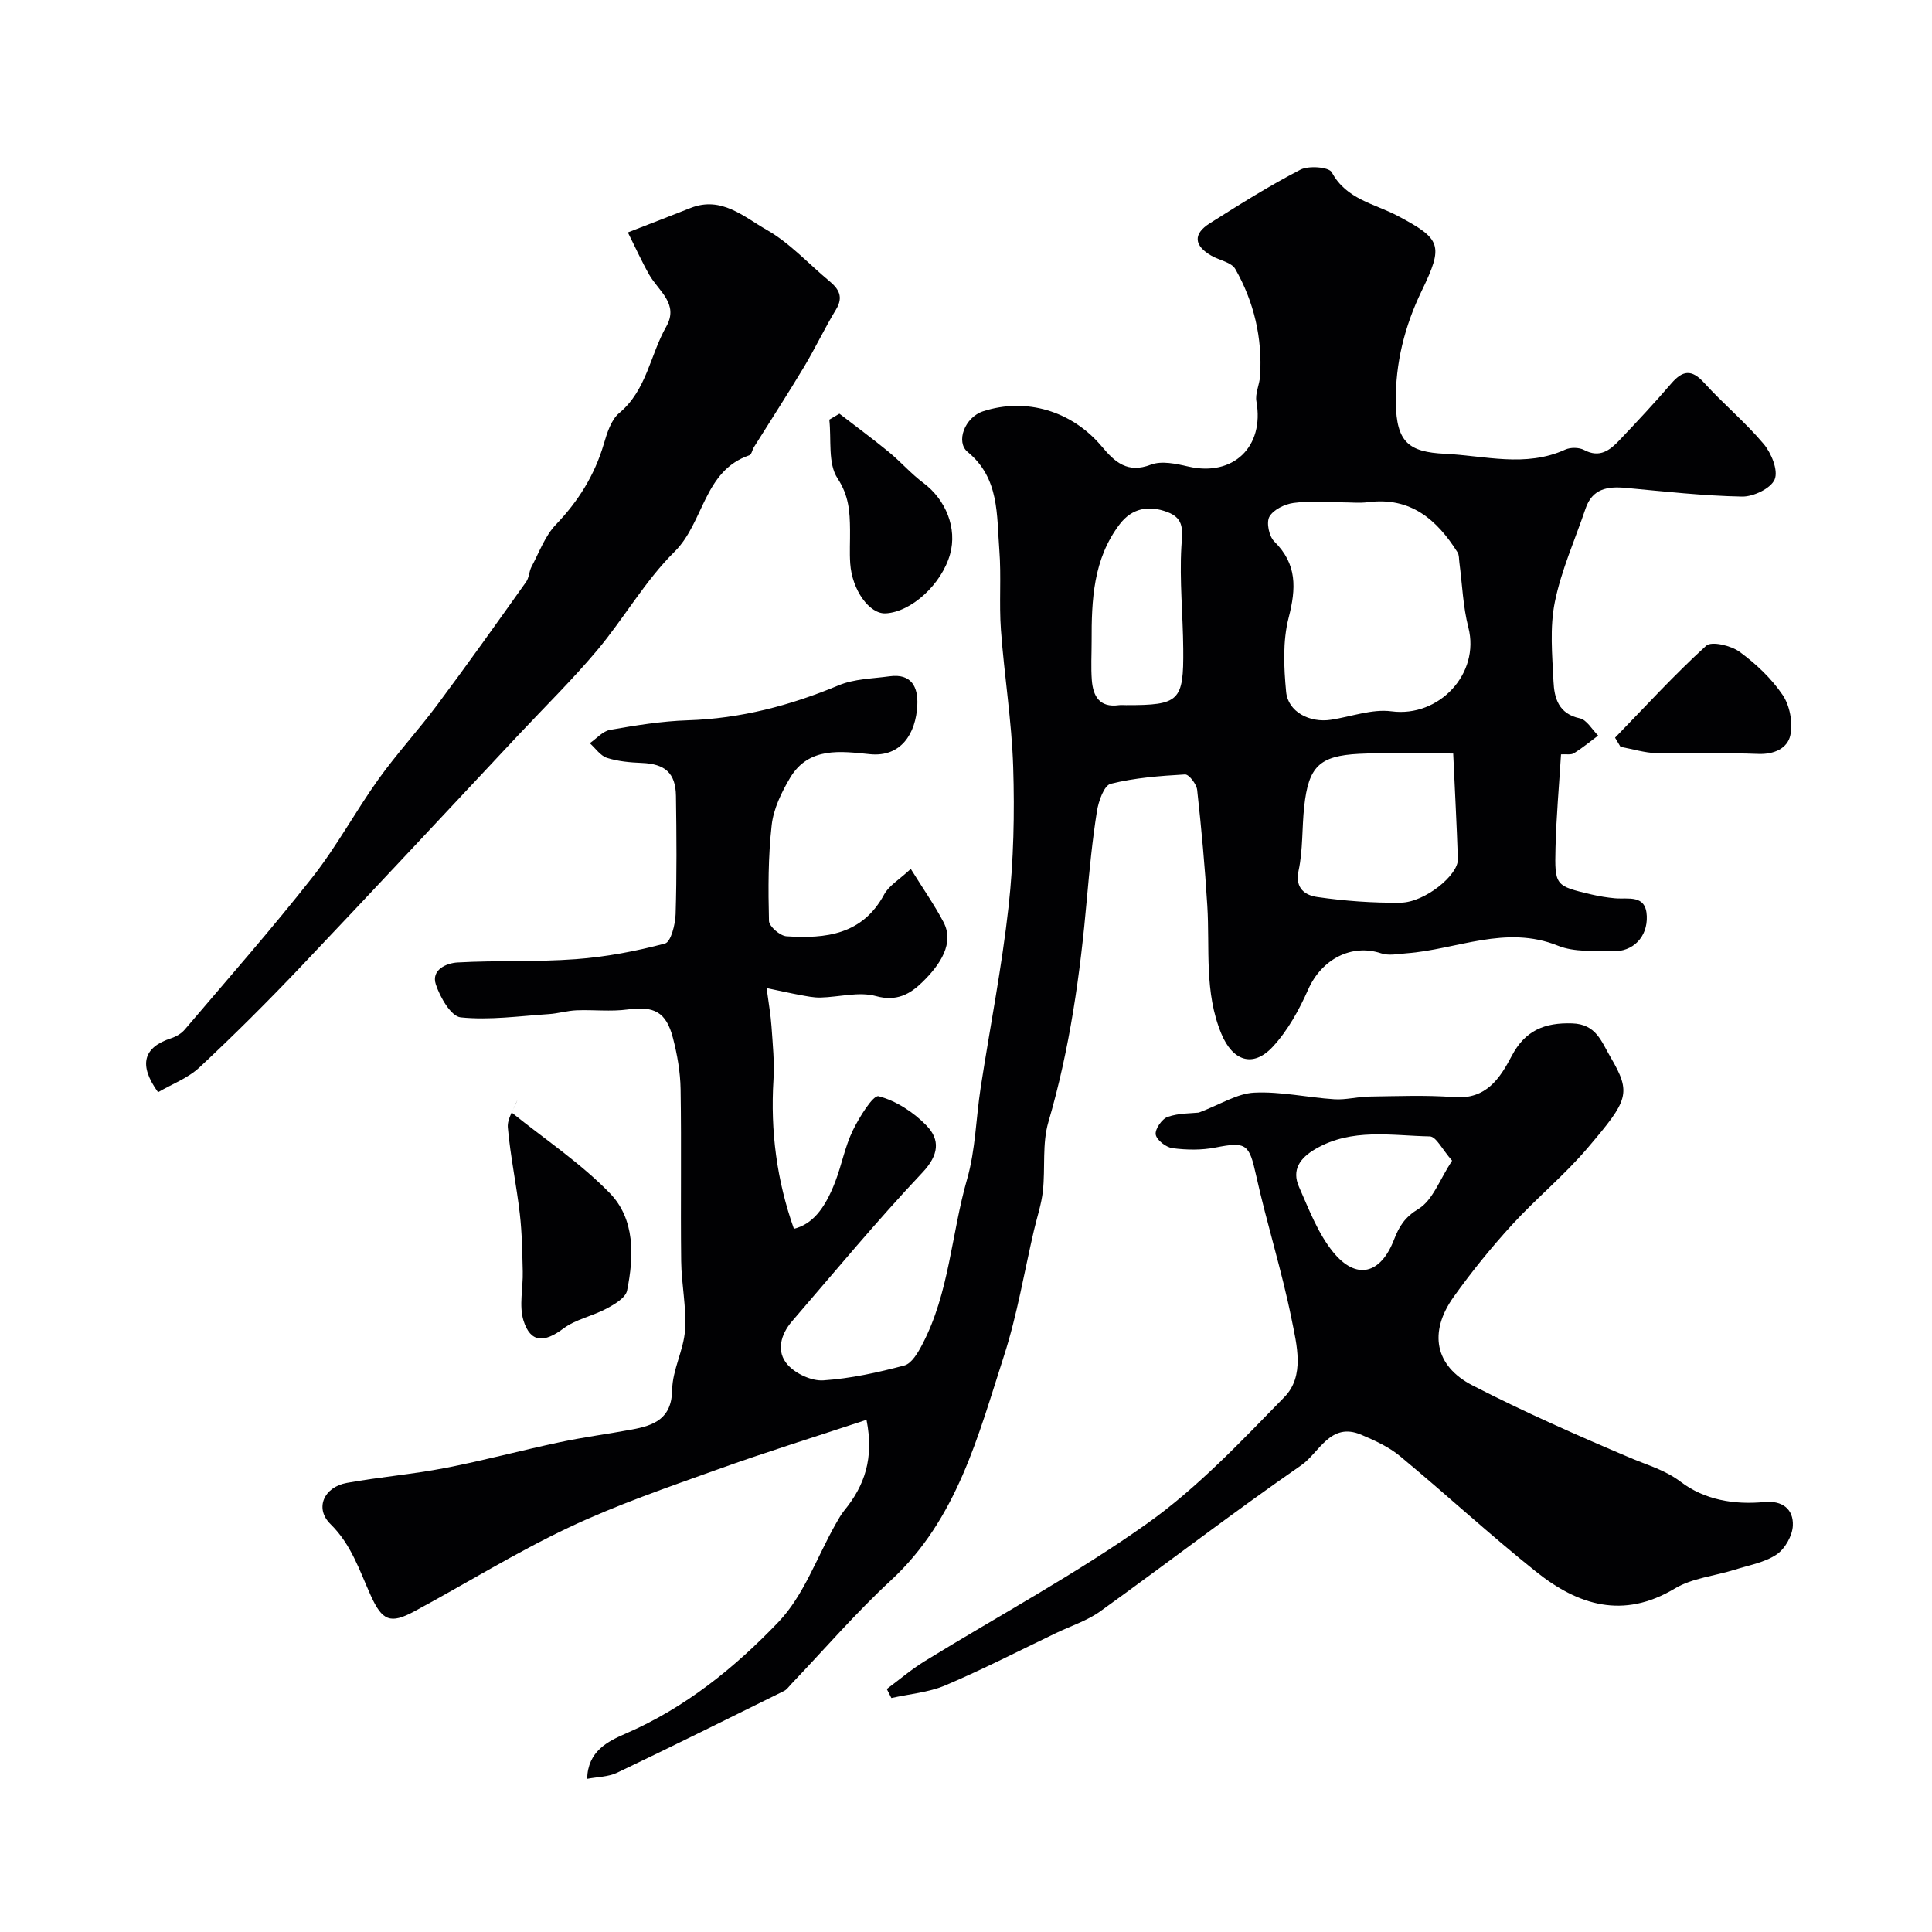
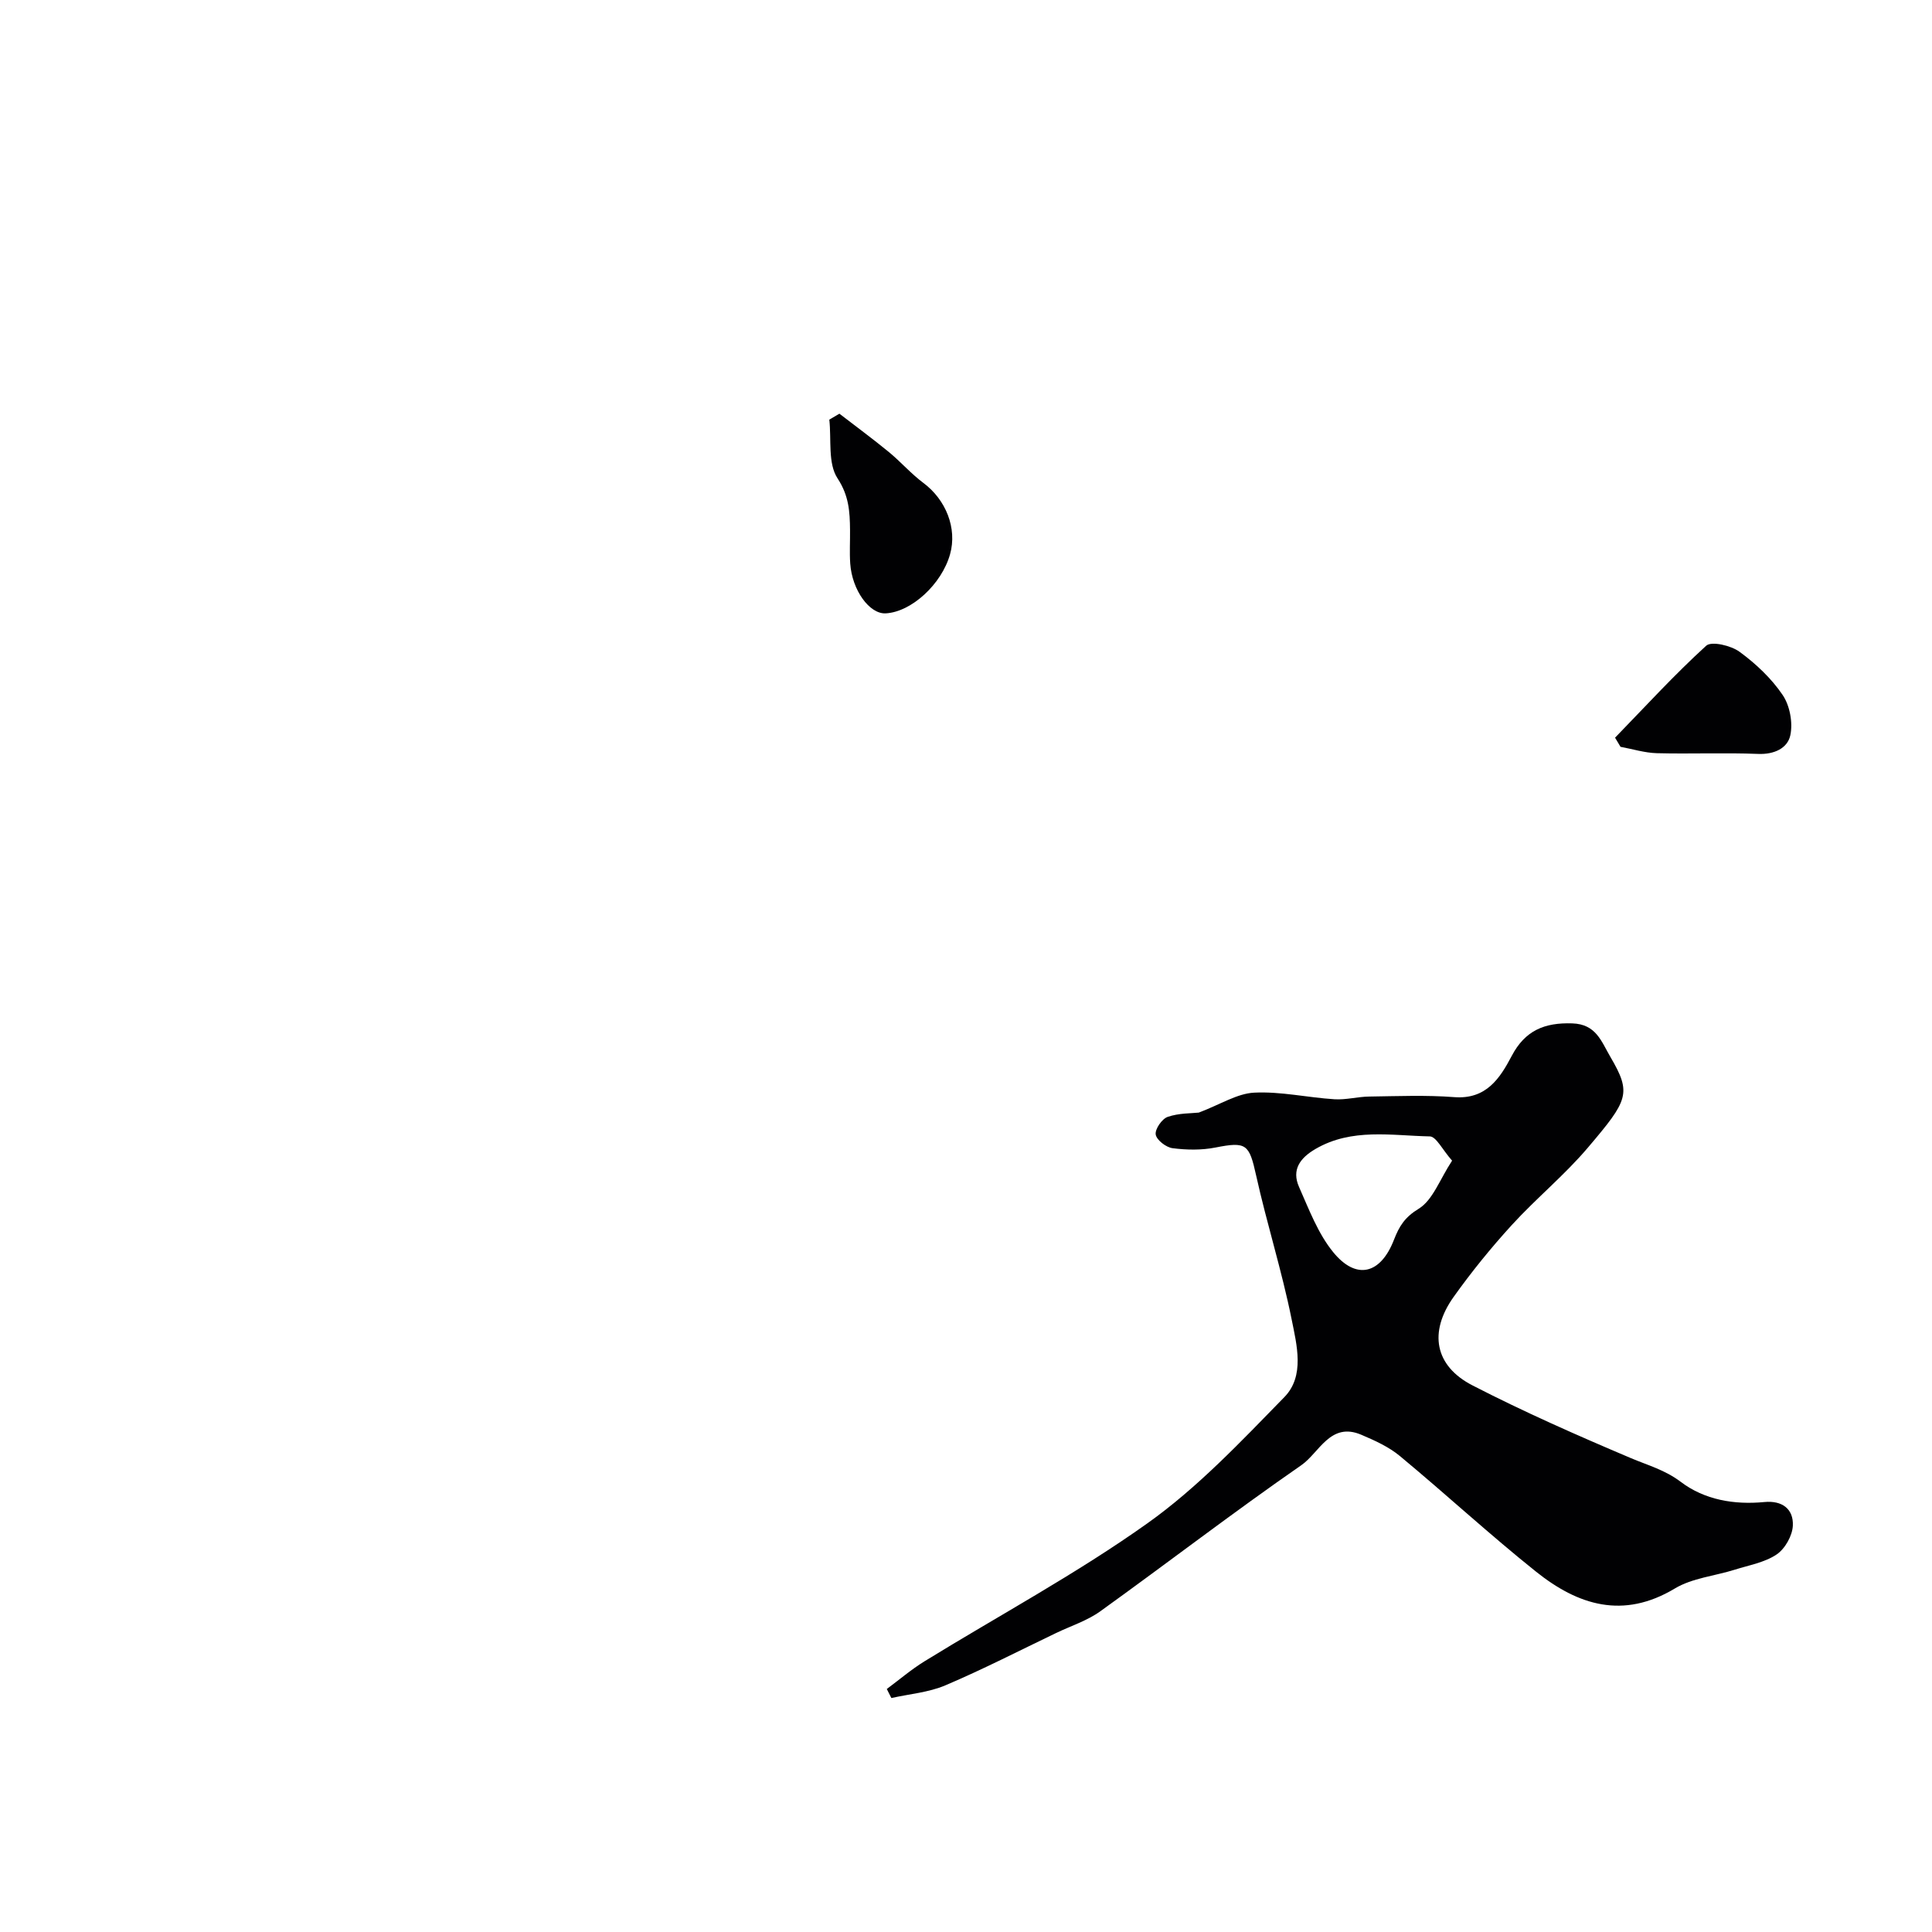
<svg xmlns="http://www.w3.org/2000/svg" enable-background="new 0 0 400 400" viewBox="0 0 400 400">
  <g fill="#010103">
-     <path d="m323.19 156.18c-.4 6.52-.98 12.92-1.14 19.33-.19 7.89-.05 7.91 7.49 9.69 1.58.37 3.2.63 4.81.78 2.78.25 6.41-.87 6.6 3.68.18 4.34-2.86 7.45-7.13 7.29-3.77-.13-7.88.21-11.23-1.14-10.86-4.4-20.97.79-31.41 1.56-1.74.13-3.65.54-5.21.01-6.13-2.05-12.35 1.22-15.11 7.45-1.88 4.24-4.23 8.53-7.35 11.89-4.15 4.47-8.33 2.87-10.64-2.69-3.58-8.62-2.36-17.62-2.91-26.5-.49-8.01-1.22-16.02-2.1-23.99-.13-1.2-1.71-3.25-2.52-3.2-5.17.3-10.4.69-15.39 1.94-1.37.34-2.51 3.6-2.84 5.67-.95 5.99-1.54 12.04-2.08 18.08-1.38 15.64-3.53 31.11-7.97 46.26-1.32 4.49-.62 9.54-1.14 14.3-.3 2.72-1.2 5.37-1.83 8.05-2.03 8.69-3.48 17.56-6.21 26.02-5.38 16.66-9.73 33.87-23.42 46.53-7.29 6.74-13.81 14.32-20.68 21.52-.46.48-.87 1.1-1.44 1.38-11.5 5.69-22.99 11.4-34.57 16.93-1.83.87-4.07.86-6.21 1.27.15-5.75 4.25-7.75 8.05-9.4 12.29-5.33 22.55-13.65 31.56-23.07 5.26-5.5 7.97-13.45 11.85-20.29.55-.97 1.1-1.97 1.8-2.83 4.15-5.08 6.18-10.73 4.58-18.74-10.52 3.48-20.84 6.68-31 10.33-10.32 3.7-20.75 7.28-30.64 11.96-10.96 5.18-21.31 11.62-32.01 17.38-4.91 2.64-6.61 1.97-8.99-3.3-2.34-5.18-4-10.53-8.34-14.79-3.32-3.26-1.36-7.66 3.38-8.52 6.74-1.22 13.6-1.78 20.31-3.08 7.97-1.54 15.82-3.66 23.76-5.34 4.93-1.05 9.94-1.7 14.9-2.62 4.61-.85 8.31-2.2 8.4-8.27.06-4.12 2.38-8.18 2.66-12.33.32-4.72-.75-9.52-.8-14.28-.14-11.86.07-23.73-.12-35.6-.06-3.55-.69-7.17-1.59-10.62-1.41-5.44-3.96-6.62-9.39-5.88-3.47.47-7.05.03-10.57.17-1.93.08-3.84.67-5.77.79-6.08.4-12.23 1.29-18.22.67-1.99-.21-4.27-4.17-5.14-6.84-.99-3.02 2.23-4.39 4.47-4.52 8.18-.46 16.4-.08 24.56-.69 6.21-.46 12.42-1.64 18.43-3.24 1.21-.32 2.12-3.94 2.19-6.06.25-8.16.19-16.33.07-24.49-.07-4.77-2.29-6.64-7.06-6.83-2.43-.1-4.94-.32-7.22-1.05-1.37-.44-2.38-1.99-3.56-3.04 1.39-.95 2.68-2.49 4.2-2.76 5.32-.93 10.7-1.81 16.07-1.98 10.95-.35 21.22-3.05 31.28-7.25 3.21-1.34 6.98-1.37 10.51-1.86 4.56-.63 5.94 2.25 5.75 5.98-.29 5.9-3.38 10.78-9.78 10.15-5.96-.59-12.68-1.63-16.56 4.89-1.78 2.99-3.43 6.41-3.81 9.79-.74 6.56-.73 13.23-.56 19.84.03 1.14 2.3 3.1 3.64 3.18 8.1.53 15.72-.32 20.21-8.67.99-1.83 3.12-3.05 5.51-5.28 2.56 4.13 4.89 7.44 6.76 10.99 2.3 4.34-.58 8.79-4.44 12.52-2.47 2.4-5.27 4-9.53 2.82-3.53-.98-7.64.21-11.5.3-1.39.03-2.79-.27-4.17-.52-2.03-.37-4.04-.83-6.97-1.44.42 3.19.85 5.55 1.01 7.93.25 3.68.64 7.4.41 11.07-.65 10.61.69 20.85 4.23 30.84 3.69-.92 6.32-3.91 8.56-9.75 1.34-3.48 2.01-7.25 3.62-10.58 1.34-2.76 4.23-7.42 5.36-7.12 3.62.95 7.24 3.31 9.9 6.06 2.87 2.95 2.59 6.11-.82 9.73-9.37 9.93-18.1 20.47-27.02 30.82-2.35 2.73-3.32 6.27-.89 8.99 1.66 1.86 4.95 3.39 7.38 3.23 5.65-.38 11.28-1.62 16.77-3.08 1.53-.41 2.84-2.67 3.72-4.36 5.61-10.7 6.01-22.86 9.28-34.23 1.74-6.06 1.83-12.59 2.8-18.89 1.93-12.53 4.4-24.99 5.79-37.58 1.05-9.54 1.25-19.25.95-28.85-.3-9.49-1.85-18.93-2.54-28.42-.4-5.49.1-11.04-.33-16.53-.57-7.21.07-14.83-6.56-20.28-2.5-2.05-.63-7.17 3.21-8.42 8.88-2.88 18.38-.1 24.59 7.32 2.64 3.15 5.27 5.61 10.12 3.74 2.23-.86 5.27-.2 7.81.39 9.25 2.13 15.74-4.1 14.06-13.48-.3-1.66.65-3.5.76-5.27.49-7.88-1.26-15.34-5.13-22.15-.79-1.4-3.29-1.8-4.94-2.75-3.64-2.09-3.86-4.51-.33-6.73 6.14-3.88 12.31-7.76 18.75-11.09 1.72-.89 5.91-.55 6.49.54 3.02 5.64 8.87 6.49 13.64 9.02 9.02 4.78 9.57 6.05 4.98 15.52-3.54 7.32-5.48 15.02-5.36 23.17.13 8.19 2.67 10.21 10.16 10.57 8.3.4 16.7 2.88 24.91-.86 1.09-.5 2.87-.48 3.92.08 3.24 1.72 5.36.03 7.32-2.04 3.64-3.83 7.25-7.7 10.7-11.71 2.35-2.73 4.21-3.05 6.82-.17 3.96 4.37 8.55 8.17 12.33 12.67 1.59 1.89 3.05 5.46 2.28 7.33-.77 1.86-4.41 3.61-6.76 3.56-8.03-.15-16.06-1.06-24.07-1.8-3.78-.35-6.93.15-8.33 4.29-2.18 6.44-5.02 12.74-6.36 19.35-1.07 5.27-.54 10.93-.28 16.4.16 3.45 1.02 6.73 5.45 7.67 1.45.31 2.54 2.33 3.8 3.57-1.66 1.24-3.26 2.57-5.01 3.66-.6.38-1.57.16-2.68.23zm-45.41-52.18c-3.33 0-6.71-.32-9.98.13-1.82.25-4.15 1.38-4.98 2.84-.68 1.19-.08 4.06 1 5.13 4.77 4.71 4.54 9.72 2.98 15.79-1.25 4.86-1 10.27-.52 15.35.39 4.13 4.85 6.46 9.28 5.78 4.19-.64 8.5-2.28 12.53-1.75 9.83 1.31 18.38-7.78 15.92-17.36-1.12-4.35-1.27-8.96-1.86-13.45-.1-.72-.03-1.56-.39-2.12-4.28-6.78-9.73-11.5-18.5-10.37-1.79.23-3.65.03-5.48.03zm23.09 52.01c-6.86 0-13.18-.25-19.47.06-8.28.42-10.48 2.67-11.38 10.93-.48 4.41-.24 8.95-1.16 13.25-.82 3.81 1.51 5.13 3.88 5.47 5.7.82 11.51 1.25 17.27 1.17 4.99-.07 11.94-5.72 11.83-9.02-.24-7.09-.62-14.18-.97-21.86zm-74.86-23.18c0 2.66-.16 5.34.04 7.98.25 3.31 1.59 5.74 5.58 5.19.49-.07 1-.01 1.5-.01 11.04.02 11.95-.8 11.85-11.63-.06-7.06-.79-14.13-.39-21.15.19-3.27.75-5.83-2.9-7.2-3.87-1.45-7.31-.81-9.85 2.5-5.52 7.22-5.86 15.74-5.83 24.32z" />
    <path d="m248.2 230.35c4.52-1.71 7.95-3.96 11.49-4.13 5.49-.27 11.05 1.02 16.6 1.37 2.37.15 4.79-.53 7.19-.56 5.87-.08 11.78-.33 17.62.12 6.61.5 9.44-3.89 11.89-8.54 2.77-5.27 6.79-6.92 12.53-6.73 4.96.16 6.01 3.74 7.9 6.95 4.43 7.56 3.69 8.93-4.66 18.77-4.83 5.7-10.71 10.5-15.76 16.03-4.3 4.71-8.34 9.69-12.04 14.88-5.2 7.3-3.93 14.29 3.9 18.32 10.68 5.5 21.71 10.36 32.78 15.05 3.54 1.5 7.08 2.45 10.34 4.92 4.93 3.74 11.07 4.78 17.31 4.18 3.71-.36 6.05 1.46 5.9 4.87-.09 2.1-1.62 4.82-3.37 5.99-2.46 1.66-5.7 2.21-8.63 3.14-4.16 1.31-8.83 1.73-12.45 3.91-10.7 6.42-20.04 3.44-28.69-3.47-9.63-7.69-18.71-16.08-28.2-23.95-2.31-1.92-5.21-3.23-8.01-4.42-6.41-2.73-8.69 3.72-12.41 6.3-14.09 9.76-27.69 20.23-41.61 30.24-2.72 1.96-6.08 3.03-9.15 4.5-7.63 3.66-15.17 7.54-22.96 10.85-3.47 1.47-7.43 1.78-11.16 2.62-.32-.62-.63-1.25-.95-1.87 2.59-1.92 5.06-4.04 7.8-5.73 15.41-9.49 31.43-18.1 46.14-28.56 10.41-7.4 19.38-16.94 28.37-26.14 4.28-4.38 2.57-10.81 1.5-16.15-2.01-10-5.13-19.77-7.34-29.74-1.44-6.5-2-7.05-8.41-5.79-2.88.57-5.98.52-8.9.14-1.33-.17-3.29-1.68-3.48-2.82-.19-1.11 1.29-3.25 2.47-3.66 2.34-.81 4.97-.72 6.45-.89zm52.44 9.95c-2.03-2.3-3.29-4.99-4.61-5.02-7.96-.16-16.15-1.78-23.67 2.6-3.21 1.87-4.98 4.31-3.41 7.86 2.06 4.65 3.92 9.64 7.07 13.5 4.76 5.84 9.81 4.61 12.59-2.57 1.09-2.81 2.24-4.66 5.11-6.41 2.92-1.78 4.34-6.02 6.92-9.96z" />
-     <path d="m129.99 48.12c5.17-2.01 9.1-3.52 13.01-5.07 6.37-2.51 11.04 1.87 15.72 4.53 4.78 2.71 8.65 7.01 12.95 10.58 1.98 1.64 3.02 3.28 1.42 5.92-2.36 3.88-4.3 8.01-6.63 11.9-3.36 5.59-6.91 11.07-10.37 16.6-.34.55-.48 1.52-.93 1.67-9.5 3.24-9.38 13.92-15.51 19.98-6.1 6.03-10.46 13.78-16.02 20.41-5.11 6.08-10.8 11.67-16.24 17.47-15.07 16.07-30.07 32.2-45.24 48.17-6.75 7.1-13.7 14.03-20.86 20.72-2.39 2.23-5.72 3.47-8.57 5.13-4.1-5.69-3.03-9.31 2.73-11.18 1.03-.34 2.12-.98 2.81-1.8 8.88-10.44 17.94-20.74 26.41-31.5 5.04-6.4 8.94-13.69 13.7-20.34 3.81-5.32 8.28-10.17 12.19-15.42 6.25-8.38 12.31-16.9 18.37-25.42.62-.86.6-2.16 1.11-3.12 1.59-2.98 2.79-6.38 5.05-8.74 4.65-4.85 8.01-10.23 9.91-16.65.68-2.3 1.51-5.04 3.21-6.45 5.7-4.75 6.38-12.01 9.73-17.89 2.68-4.72-1.6-7.36-3.52-10.73-1.59-2.81-2.92-5.77-4.43-8.77z" />
-     <path d="m105.95 230.35c6.82 5.5 14.22 10.42 20.29 16.66 5.26 5.41 5.03 13.07 3.59 20.19-.3 1.49-2.59 2.84-4.25 3.73-2.9 1.56-6.39 2.21-8.96 4.14-3.92 2.94-6.78 2.98-8.23-1.64-.97-3.11-.07-6.78-.16-10.19-.1-3.99-.15-8-.61-11.95-.69-5.97-1.95-11.88-2.48-17.86-.16-1.84 1.29-3.81 2-5.72-.4.88-.8 1.76-1.19 2.64z" />
    <path d="m173.79 85.65c3.41 2.63 6.89 5.19 10.22 7.92 2.47 2.03 4.6 4.5 7.16 6.41 4.67 3.48 7.04 9.39 5.53 14.77-1.74 6.21-8.01 11.96-13.33 12.24-3.35.17-6.96-4.8-7.34-10.32-.16-2.32-.01-4.66-.04-6.99-.04-3.74-.22-7.04-2.59-10.65-2.03-3.09-1.24-8.03-1.7-12.15.7-.42 1.39-.82 2.09-1.23z" />
    <path d="m334.38 152.73c6.23-6.41 12.27-13.03 18.87-19.04 1.1-1 5.14-.04 6.91 1.26 3.38 2.47 6.59 5.5 8.92 8.94 1.49 2.2 2.14 5.73 1.59 8.33-.57 2.69-3.33 4.01-6.67 3.87-6.98-.28-13.99.03-20.97-.15-2.52-.07-5.02-.86-7.52-1.32-.37-.63-.75-1.26-1.13-1.89z" />
  </g>
</svg>